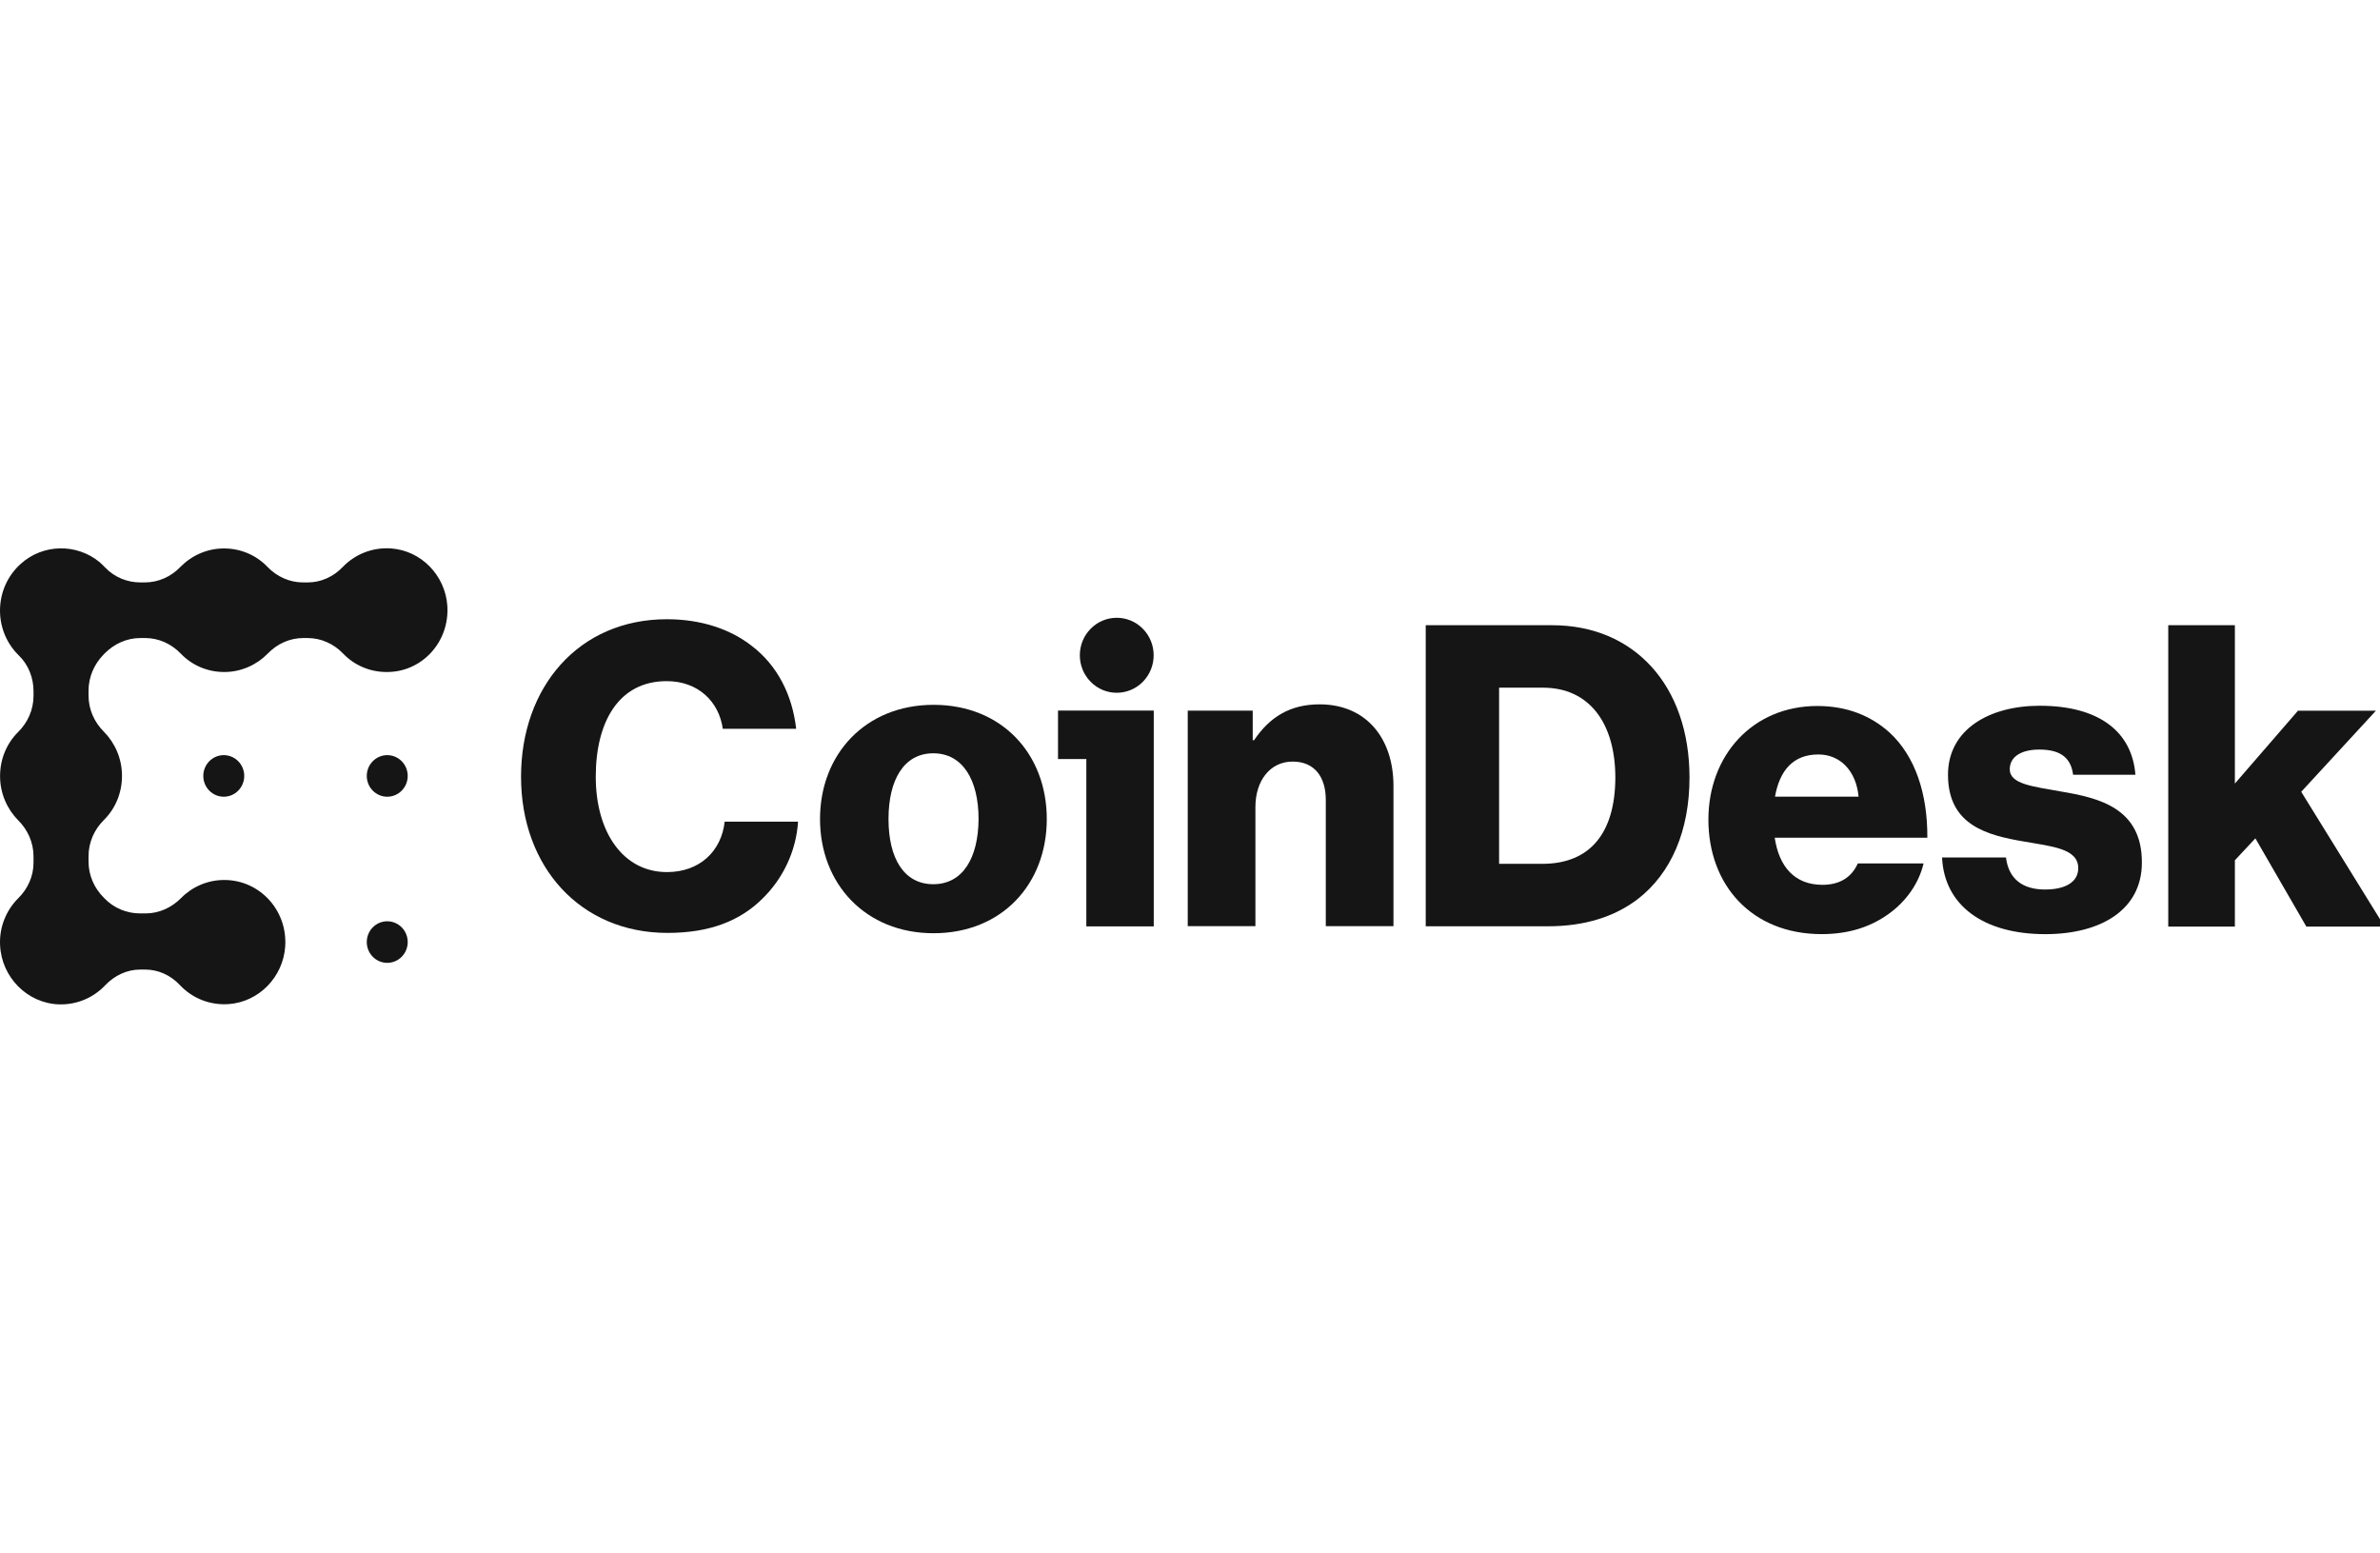
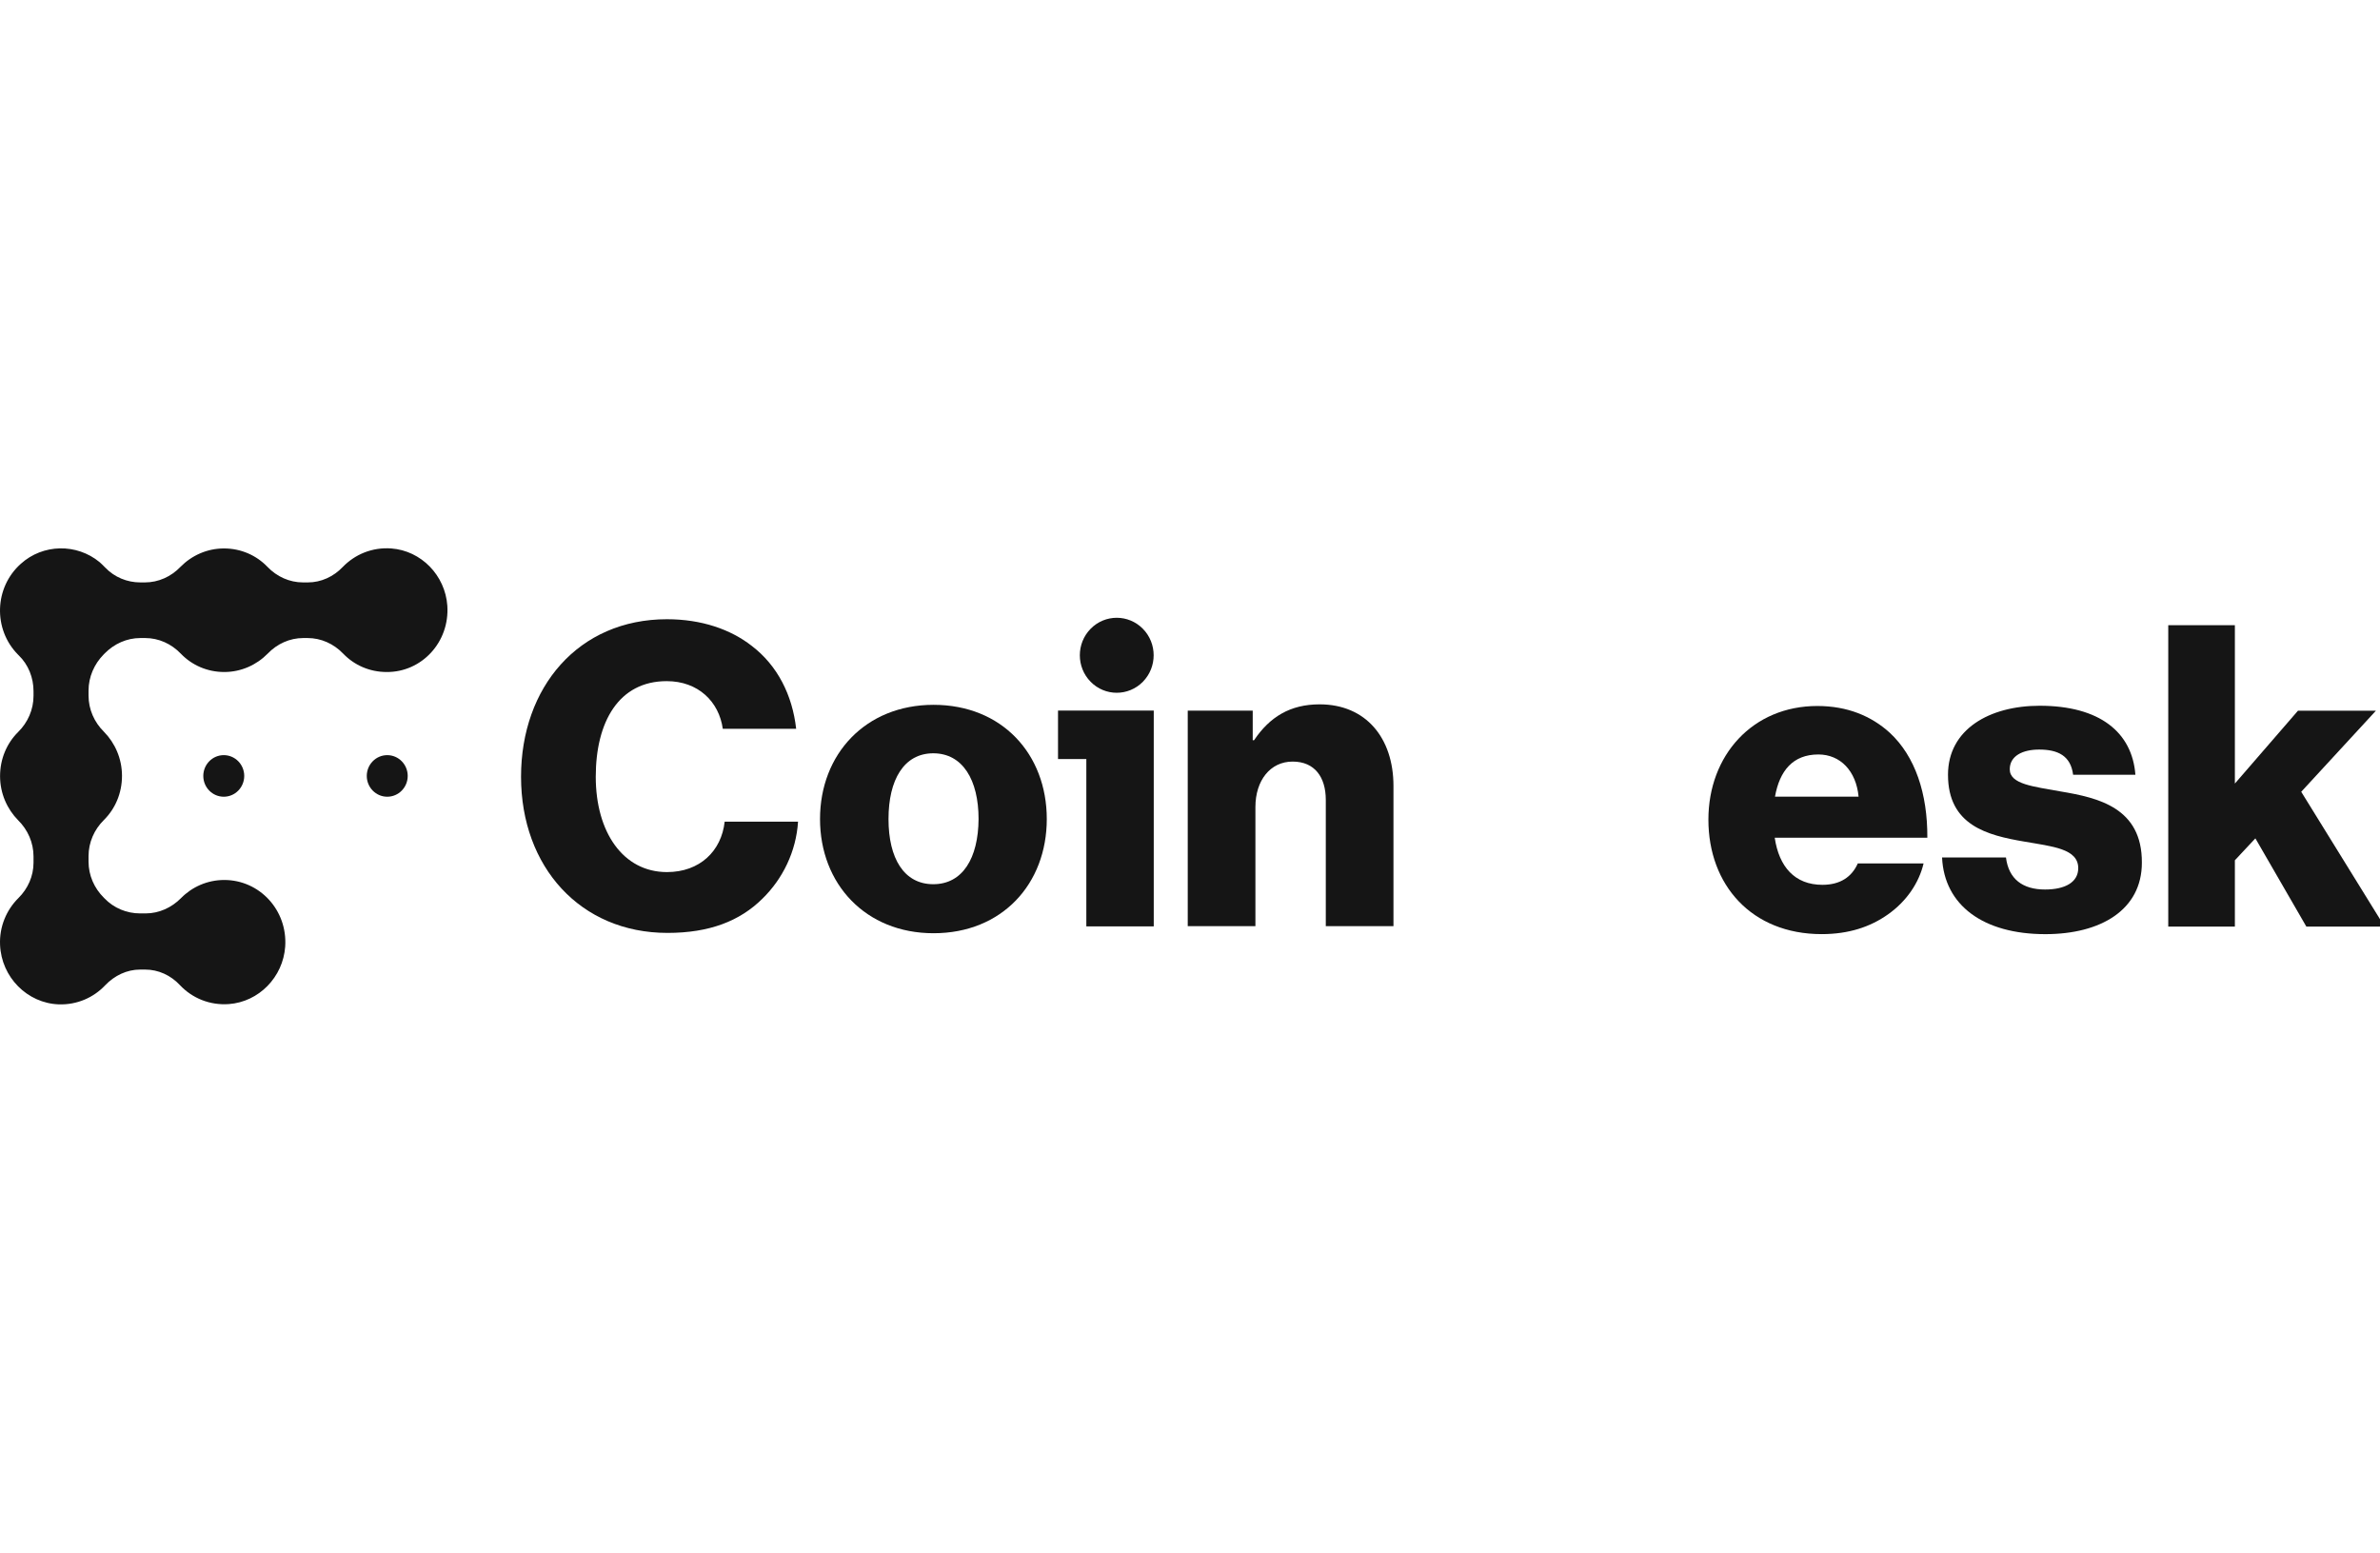
<svg xmlns="http://www.w3.org/2000/svg" width="521" height="340" viewBox="0 0 521 340" fill="none">
  <g clip-path="url(#clip0_2475_2926)">
-     <path d="M84.77 210.735C87.245 210.735 89.251 208.698 89.251 206.185C89.251 203.673 87.245 201.636 84.77 201.636C82.296 201.636 80.29 203.673 80.29 206.185C80.29 208.698 82.296 210.735 84.77 210.735Z" fill="#151515" />
    <path d="M146.002 190.871C136.378 190.871 130.415 182.117 130.415 170.005C130.415 158.013 135.434 149.079 145.943 149.079C152.851 149.079 157.397 153.576 158.225 159.512H174.285C173.457 152.137 170.21 145.661 164.542 141.344C159.937 137.747 153.56 135.528 146.002 135.528C126.636 135.528 114.06 150.398 114.06 170.005C114.06 189.731 127.049 204.182 146.121 204.182C155.272 204.182 161.944 201.603 166.904 196.687C171.332 192.37 174.285 186.374 174.697 179.838H158.637C157.93 186.254 153.205 190.871 146.002 190.871Z" fill="#151515" />
    <path d="M204.359 154.263C189.485 154.263 179.51 165.052 179.51 179.258C179.51 193.464 189.485 204.253 204.359 204.253C219.351 204.253 229.15 193.464 229.15 179.258C229.15 165.052 219.351 154.263 204.359 154.263ZM204.3 193.524C197.866 193.524 194.501 187.83 194.501 179.258C194.501 170.686 197.866 164.872 204.3 164.872C210.734 164.872 214.216 170.686 214.216 179.258C214.158 187.83 210.734 193.524 204.3 193.524Z" fill="#151515" />
    <path d="M250.179 149.221C253.333 146.016 253.333 140.82 250.179 137.616C247.022 134.411 241.904 134.411 238.75 137.616C235.594 140.82 235.594 146.016 238.75 149.221C241.904 152.426 247.022 152.426 250.179 149.221Z" fill="#151515" />
    <path d="M231.609 166.131H237.807V202.754H252.565V155.521H231.609V166.131Z" fill="#151515" />
    <path d="M288.869 154.157C282.436 154.157 277.947 156.914 274.525 162.009H274.229V155.536H260.006V202.709H274.82V176.635C274.82 170.82 278.065 166.685 282.965 166.685C287.807 166.685 290.226 170.101 290.226 175.076V202.709H305.041V172.019C305.041 161.53 299.019 154.157 288.869 154.157Z" fill="#151515" />
-     <path d="M339.795 136.841H312.104V202.736H338.792C346.94 202.736 353.491 200.637 358.572 196.74C365.833 191.104 369.846 181.81 369.846 170.178C369.846 150.032 357.744 136.841 339.795 136.841ZM337.609 189.065H328.163V150.511H337.787C347.884 150.511 353.612 158.246 353.612 170.238C353.553 182.29 348.12 189.065 337.609 189.065Z" fill="#151515" />
    <path d="M413.705 160.392C409.691 156.735 404.438 154.518 397.828 154.518C383.662 154.518 373.981 165.307 373.981 179.393C373.981 193.658 383.425 204.448 398.772 204.448C404.675 204.448 409.395 202.889 413.293 200.132C417.363 197.255 420.078 193.239 421.084 188.983H406.68C405.382 191.92 402.844 193.658 398.949 193.658C392.869 193.658 389.444 189.702 388.5 183.349H421.909C421.968 173.698 419.253 165.546 413.705 160.392ZM388.559 174.358C389.565 168.723 392.454 165.127 398.062 165.127C402.844 165.127 406.328 168.723 406.858 174.358H388.559Z" fill="#151515" />
    <path d="M451.106 173.226C445.203 172.147 439.95 171.668 439.95 168.371C439.95 165.434 442.781 164.055 446.383 164.055C450.455 164.055 453.289 165.374 453.821 169.57H467.455C466.746 160.279 459.662 154.465 446.501 154.465C435.523 154.465 426.431 159.62 426.431 169.57C426.431 180.659 435.049 182.817 443.135 184.195C449.334 185.274 454.942 185.754 454.942 190.009C454.942 193.066 452.109 194.685 447.681 194.685C442.781 194.685 439.711 192.407 439.122 187.672H425.133C425.606 198.101 434.106 204.455 447.74 204.455C459.899 204.455 468.872 199.121 468.872 188.811C468.931 176.763 459.31 174.605 451.106 173.226Z" fill="#151515" />
    <path d="M503.755 173.296L520.11 155.548H503.046L489.231 171.497V136.841H474.647V202.796H489.231V188.286L493.718 183.489L504.876 202.796H522L503.755 173.296Z" fill="#151515" />
    <path d="M48.983 174.376C51.458 174.376 53.464 172.339 53.464 169.826C53.464 167.313 51.458 165.276 48.983 165.276C46.509 165.276 44.503 167.313 44.503 169.826C44.503 172.339 46.509 174.376 48.983 174.376Z" fill="#151515" />
    <path d="M84.77 174.376C87.245 174.376 89.251 172.339 89.251 169.826C89.251 167.313 87.245 165.276 84.77 165.276C82.296 165.276 80.29 167.313 80.29 169.826C80.29 172.339 82.296 174.376 84.77 174.376Z" fill="#151515" />
    <path d="M97.924 132.569C97.452 125.912 92.196 120.515 85.641 120.036C81.448 119.736 77.669 121.355 75.012 124.113C73.004 126.212 70.287 127.472 67.394 127.472H66.331C63.378 127.472 60.603 126.212 58.536 124.053C56.115 121.535 52.749 120.036 49.028 120.036C45.308 120.036 41.942 121.595 39.521 124.053C37.454 126.212 34.678 127.472 31.726 127.472H30.721C27.828 127.472 25.053 126.332 23.045 124.233C22.631 123.814 22.218 123.394 21.805 123.034C16.785 118.896 9.403 119.016 4.561 123.394C-1.285 128.611 -1.521 137.726 3.912 143.243C3.97 143.303 4.03 143.363 4.089 143.423C6.215 145.462 7.337 148.341 7.337 151.279V152.299C7.337 155.297 6.097 158.116 3.97 160.214C1.49 162.673 0.014 166.091 0.014 169.869C0.014 173.647 1.549 177.066 3.97 179.524C6.097 181.623 7.337 184.442 7.337 187.44V188.82C7.337 191.758 6.097 194.516 4.03 196.555C1.431 199.134 -0.163 202.792 0.014 206.81C0.309 213.886 5.978 219.583 12.887 219.823C16.903 219.943 20.505 218.324 23.045 215.626C25.053 213.527 27.769 212.207 30.663 212.207H31.785C34.678 212.207 37.395 213.467 39.402 215.626C42.06 218.444 45.898 220.063 50.091 219.763C56.646 219.283 61.961 213.886 62.433 207.17C62.965 199.194 56.823 192.598 49.087 192.598C45.426 192.598 42.06 194.097 39.639 196.555C37.572 198.654 34.796 199.914 31.903 199.914H30.663C27.769 199.914 24.934 198.774 22.868 196.615C22.808 196.555 22.808 196.555 22.75 196.495C20.623 194.397 19.383 191.578 19.383 188.58V187.38C19.383 184.382 20.623 181.563 22.75 179.464C25.23 177.006 26.706 173.587 26.706 169.809C26.706 166.031 25.171 162.613 22.75 160.154C20.623 158.056 19.383 155.237 19.383 152.239V151.159C19.383 148.161 20.623 145.342 22.69 143.243C22.75 143.183 22.75 143.183 22.808 143.123C22.868 143.063 22.868 143.063 22.926 143.003C24.993 140.905 27.769 139.645 30.721 139.645H31.785C34.737 139.645 37.513 140.905 39.58 143.063C42.001 145.582 45.367 147.081 49.087 147.081C52.807 147.081 56.174 145.522 58.595 143.063C60.662 140.905 63.437 139.645 66.39 139.645H67.335C70.287 139.645 73.063 140.905 75.13 143.063C77.551 145.582 80.917 147.081 84.638 147.081C92.314 147.141 98.456 140.545 97.924 132.569Z" fill="#151515" />
  </g>
  <defs>
    <clipPath id="clip0_2475_2926">
      <rect width="521" height="340" fill="white" />
    </clipPath>
  </defs>
</svg>